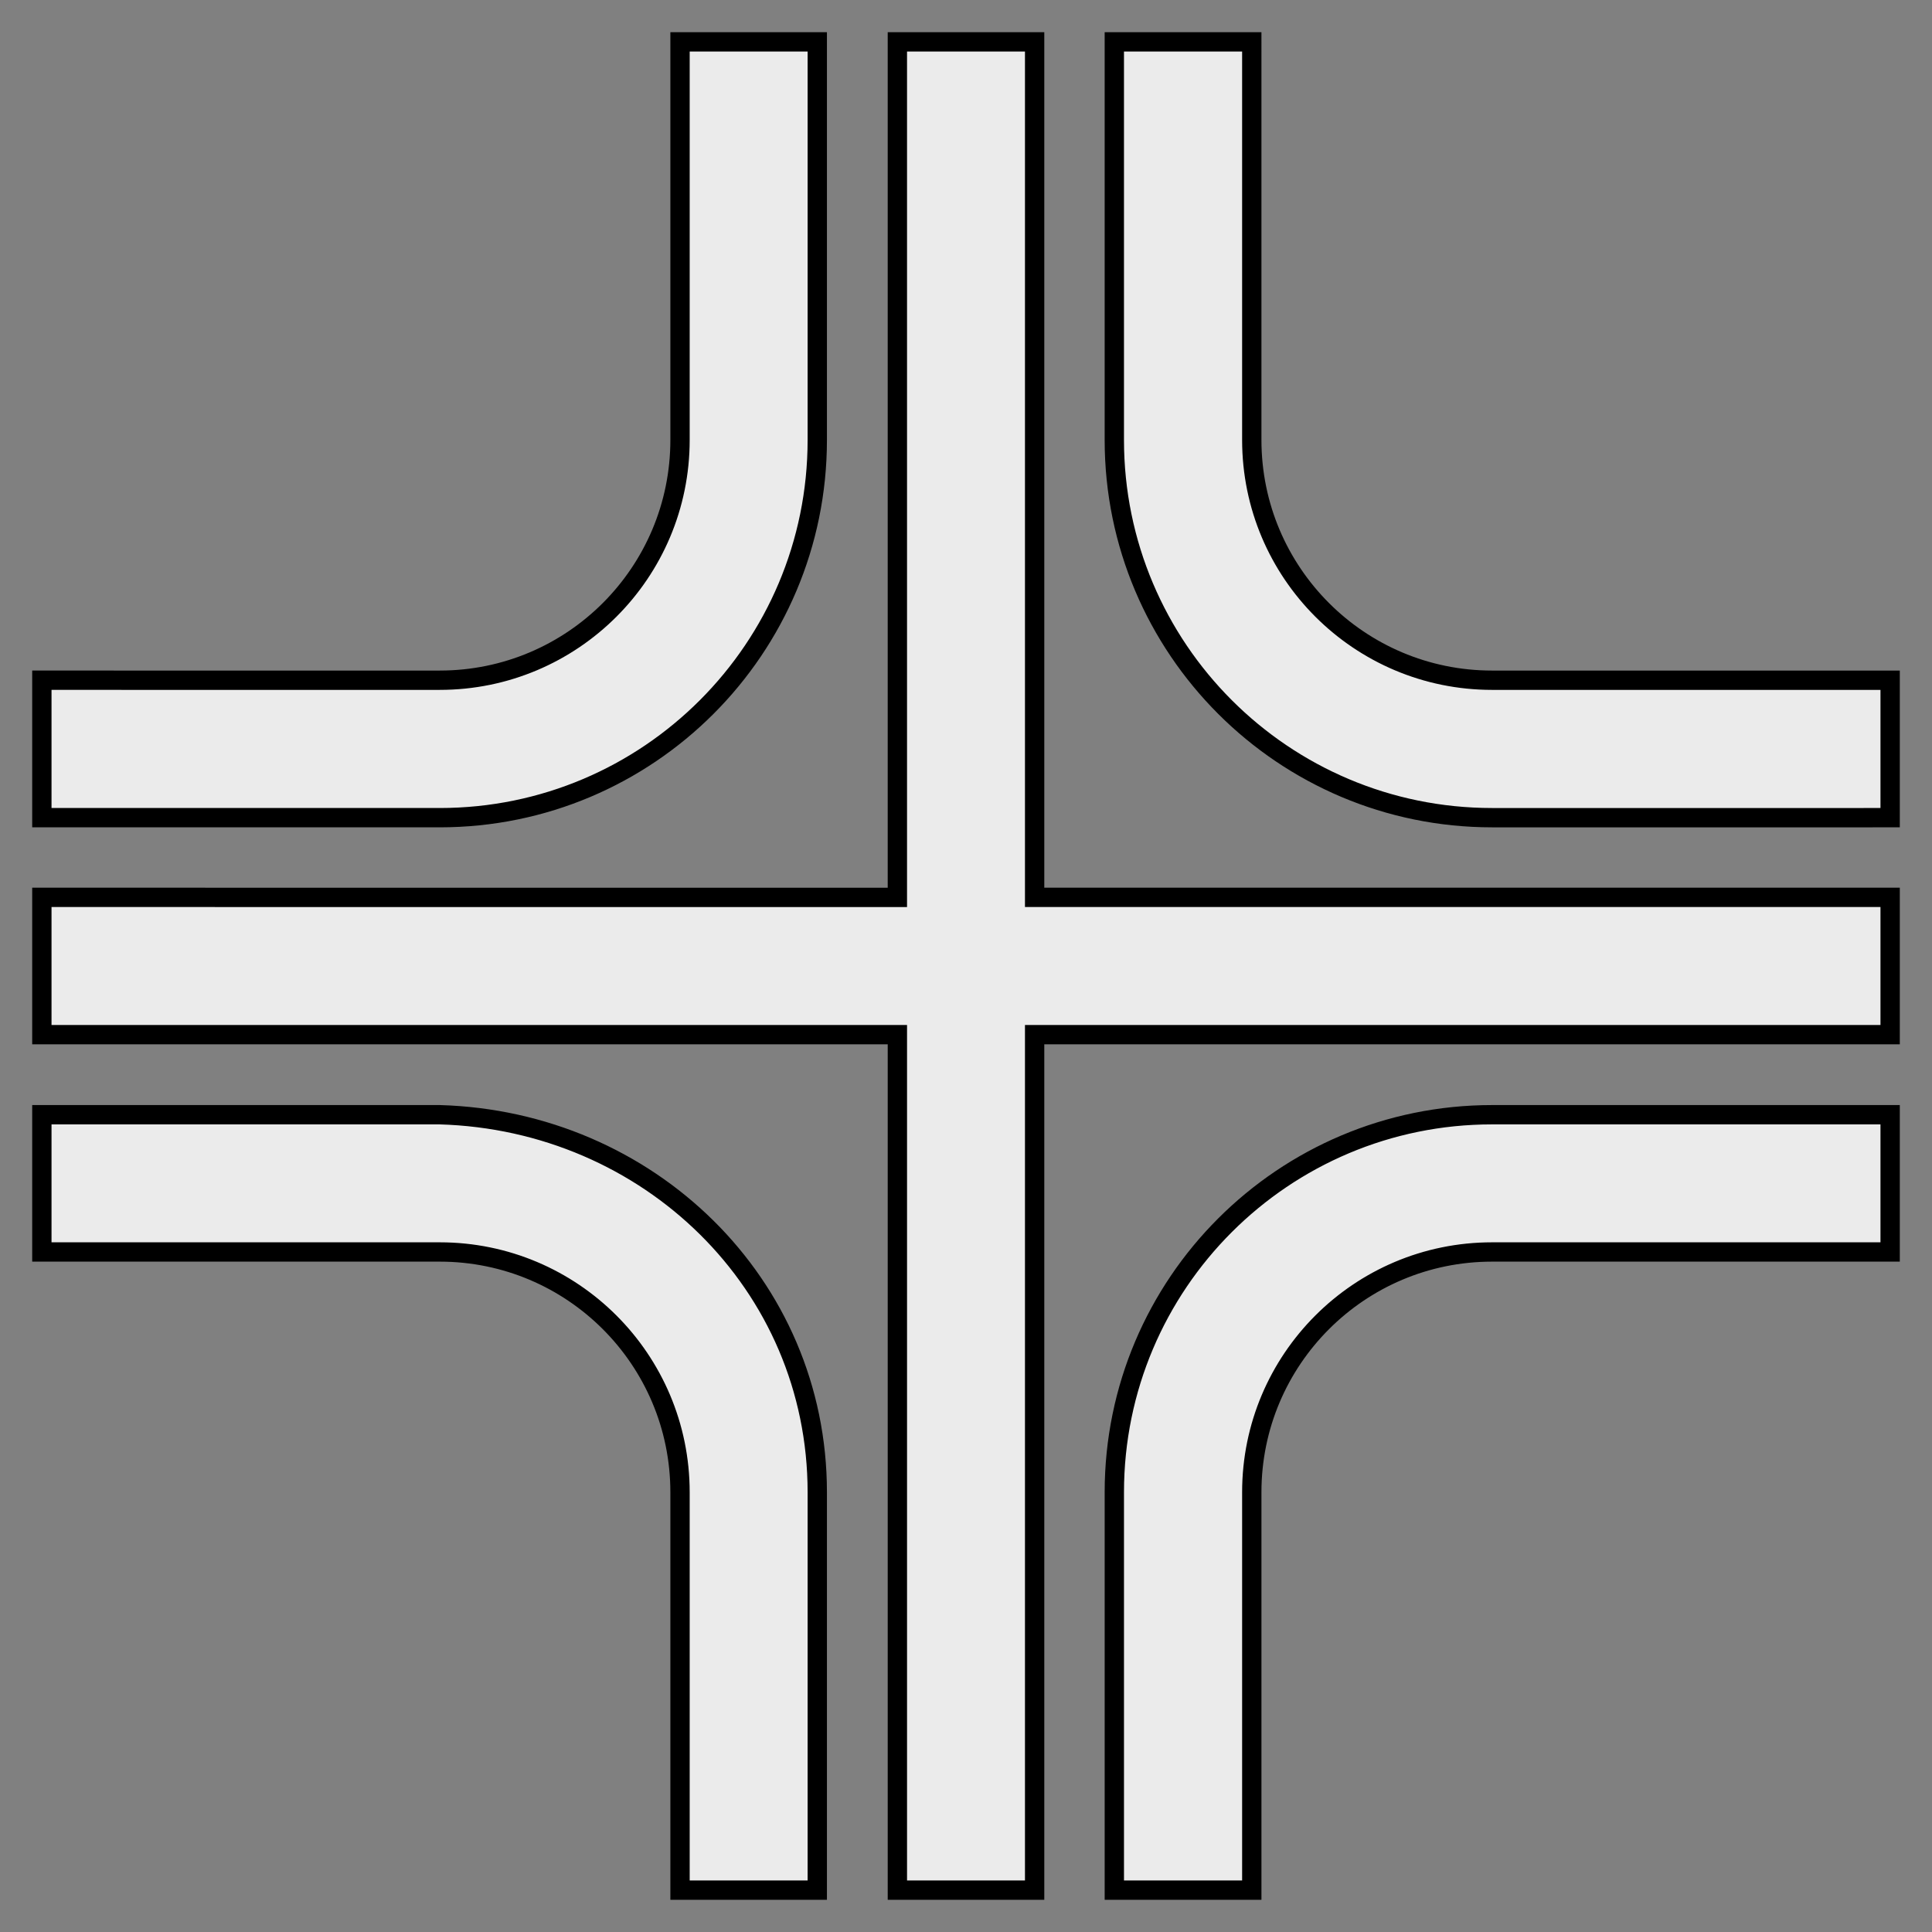
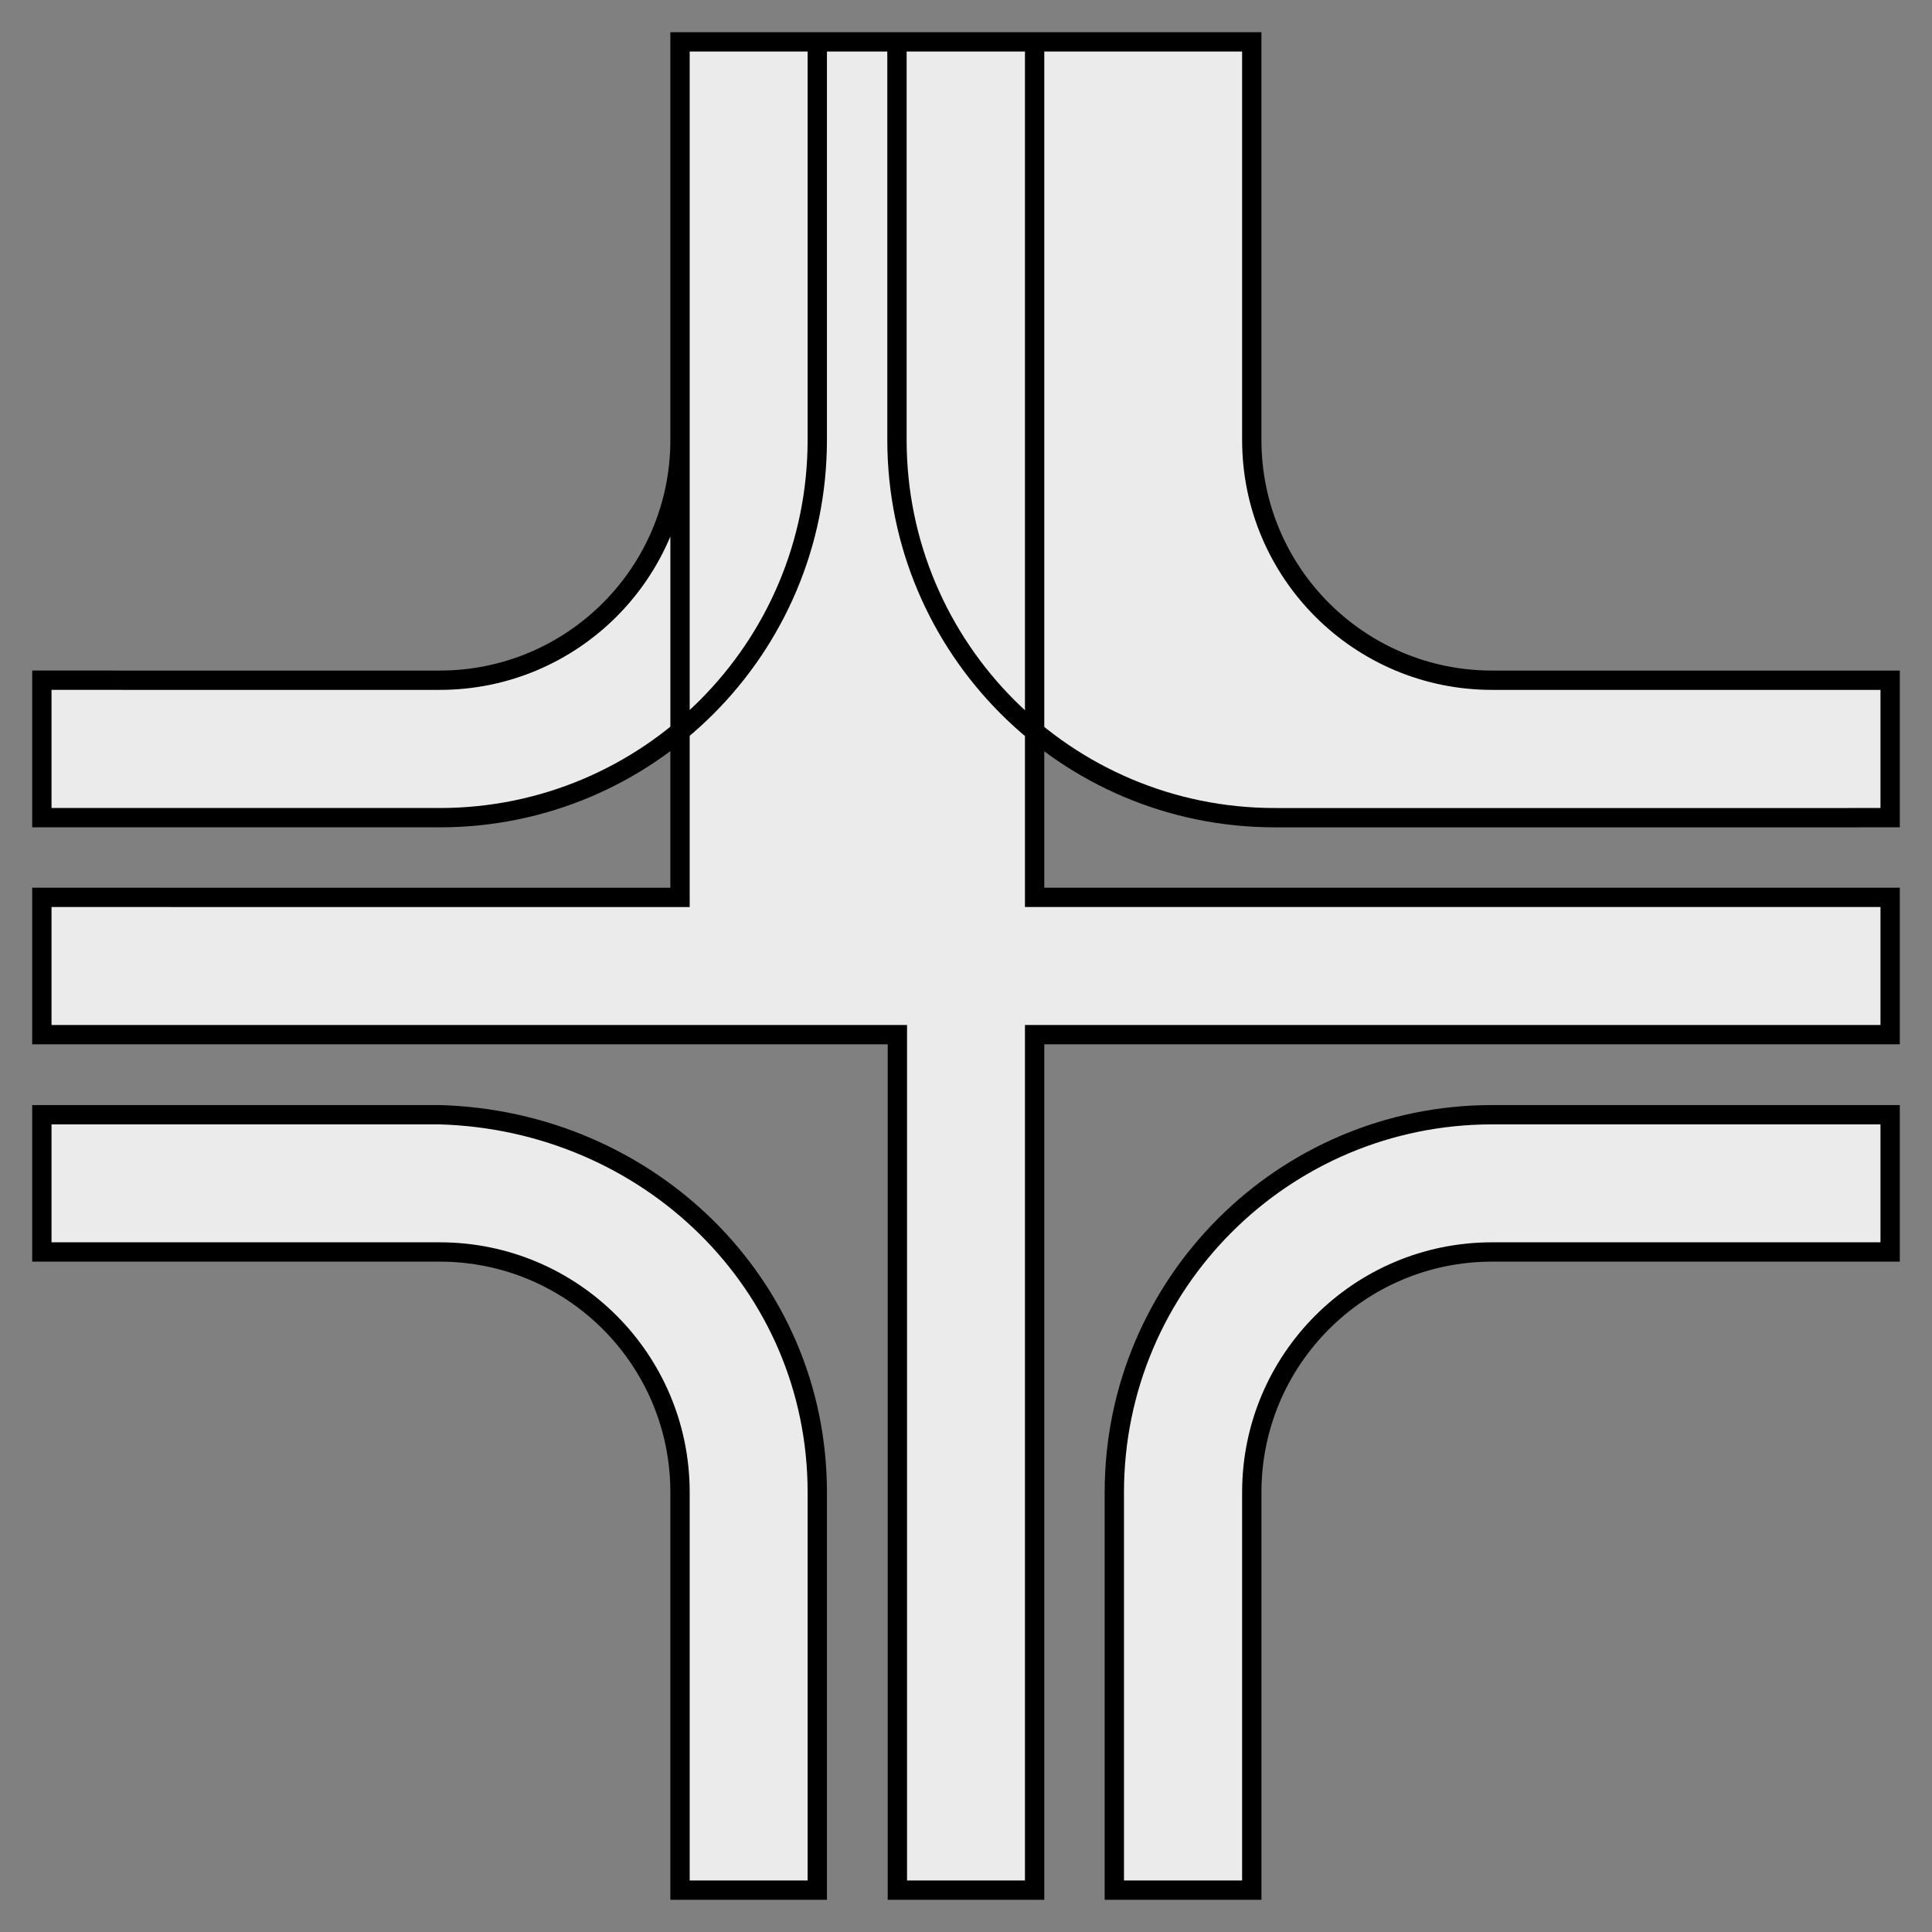
<svg xmlns="http://www.w3.org/2000/svg" width="300" height="300">
  <rect width="100%" height="100%" fill="#808080" stroke="none" />
-   <path fill="#ebebeb" stroke="#000" stroke-width="3" d="M105.594 6.5v61.812c0 20.609-16.702 37.312-37.313 37.312H6.5v21.344h61.781c32.388 0 58.625-26.27 58.625-58.656V6.5h-21.312zm33.75 0v132.844H6.5v21.312h132.844v132.844h21.312V160.656H293.5v-21.312H160.656V6.5h-21.312zm33.687 0v61.812c0 32.386 26.27 58.656 58.656 58.656H293.5V105.625h-61.812c-20.61 0-37.312-16.703-37.312-37.312V6.5h-21.344zM6.5 173.094v21.312h61.781c20.611 0 37.313 16.703 37.313 37.313v61.781h21.312V231.719c0-32.386-26.251-57.702-58.625-58.625H6.5zm225.188 0c-32.387 0-58.656 26.239-58.656 58.625v61.781h21.344V231.719c0-20.61 16.703-37.313 37.312-37.313H293.5v-21.312h-61.812z" />
+   <path fill="#ebebeb" stroke="#000" stroke-width="3" d="M105.594 6.5v61.812c0 20.609-16.702 37.312-37.313 37.312H6.5v21.344h61.781c32.388 0 58.625-26.27 58.625-58.656V6.5h-21.312zv132.844H6.5v21.312h132.844v132.844h21.312V160.656H293.5v-21.312H160.656V6.5h-21.312zm33.687 0v61.812c0 32.386 26.27 58.656 58.656 58.656H293.5V105.625h-61.812c-20.61 0-37.312-16.703-37.312-37.312V6.5h-21.344zM6.5 173.094v21.312h61.781c20.611 0 37.313 16.703 37.313 37.313v61.781h21.312V231.719c0-32.386-26.251-57.702-58.625-58.625H6.5zm225.188 0c-32.387 0-58.656 26.239-58.656 58.625v61.781h21.344V231.719c0-20.61 16.703-37.313 37.312-37.313H293.5v-21.312h-61.812z" />
</svg>